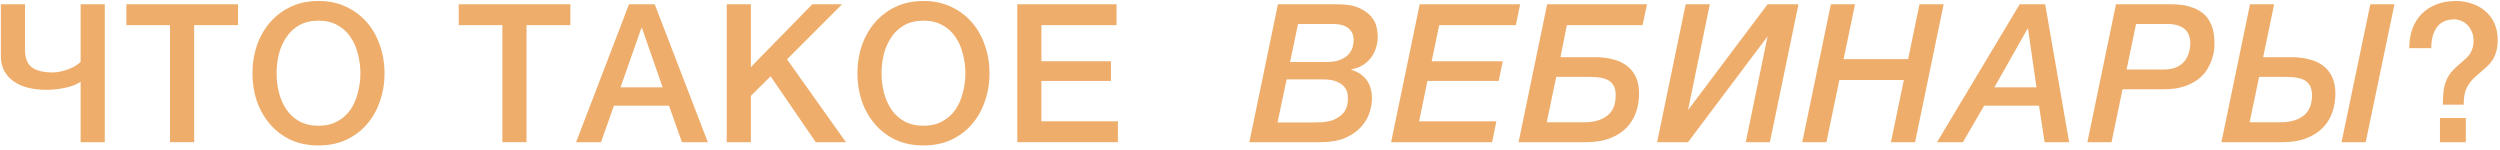
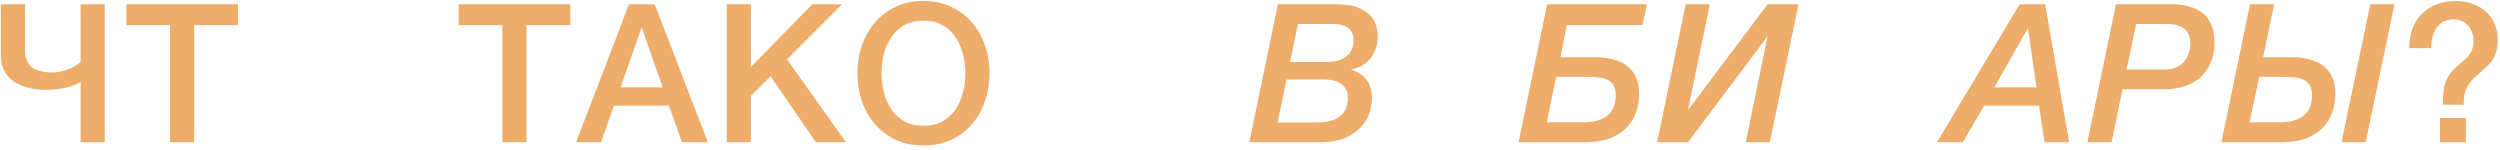
<svg xmlns="http://www.w3.org/2000/svg" width="466" height="28" viewBox="0 0 466 28" fill="none">
  <path d="M19.528 26.5H15.028V15.232C14.692 15.472 14.284 15.688 13.804 15.88C13.324 16.072 12.796 16.228 12.22 16.348C11.668 16.468 11.08 16.564 10.456 16.636C9.856 16.708 9.256 16.744 8.656 16.744C7.408 16.744 6.256 16.612 5.2 16.348C4.168 16.084 3.28 15.688 2.536 15.16C1.792 14.632 1.204 13.972 0.772 13.18C0.364 12.388 0.16 11.464 0.16 10.408V0.796H4.66V9.328C4.66 10.792 5.08 11.86 5.92 12.532C6.784 13.18 8.08 13.504 9.808 13.504C10.312 13.504 10.828 13.444 11.356 13.324C11.884 13.204 12.388 13.048 12.868 12.856C13.372 12.664 13.804 12.448 14.164 12.208C14.548 11.968 14.836 11.74 15.028 11.524V0.796H19.528V26.5Z" fill="#EEAD6B" />
  <path d="M23.556 0.796H44.364V4.684H36.192V26.5H31.692V4.684H23.556V0.796Z" fill="#EEAD6B" />
-   <path d="M59.367 3.856C57.999 3.856 56.812 4.132 55.803 4.684C54.819 5.236 54.016 5.98 53.392 6.916C52.767 7.828 52.3 8.872 51.987 10.048C51.7 11.224 51.556 12.424 51.556 13.648C51.556 14.872 51.7 16.072 51.987 17.248C52.3 18.424 52.767 19.48 53.392 20.416C54.016 21.328 54.819 22.06 55.803 22.612C56.812 23.164 57.999 23.44 59.367 23.44C60.736 23.44 61.911 23.164 62.895 22.612C63.904 22.06 64.719 21.328 65.344 20.416C65.968 19.48 66.424 18.424 66.712 17.248C67.023 16.072 67.18 14.872 67.18 13.648C67.18 12.424 67.023 11.224 66.712 10.048C66.424 8.872 65.968 7.828 65.344 6.916C64.719 5.98 63.904 5.236 62.895 4.684C61.911 4.132 60.736 3.856 59.367 3.856ZM59.367 0.184C61.288 0.184 63.004 0.544 64.516 1.264C66.052 1.984 67.347 2.956 68.403 4.18C69.46 5.404 70.263 6.832 70.816 8.464C71.391 10.096 71.68 11.824 71.68 13.648C71.68 15.496 71.391 17.236 70.816 18.868C70.263 20.5 69.46 21.928 68.403 23.152C67.347 24.376 66.052 25.348 64.516 26.068C63.004 26.764 61.288 27.112 59.367 27.112C57.447 27.112 55.719 26.764 54.184 26.068C52.672 25.348 51.388 24.376 50.331 23.152C49.276 21.928 48.459 20.5 47.883 18.868C47.331 17.236 47.056 15.496 47.056 13.648C47.056 11.824 47.331 10.096 47.883 8.464C48.459 6.832 49.276 5.404 50.331 4.18C51.388 2.956 52.672 1.984 54.184 1.264C55.719 0.544 57.447 0.184 59.367 0.184Z" fill="#EEAD6B" />
  <path d="M85.507 0.796H106.315V4.684H98.143V26.5H93.643V4.684H85.507V0.796Z" fill="#EEAD6B" />
  <path d="M117.25 0.796H122.038L131.938 26.5H127.114L124.702 19.696H114.442L112.03 26.5H107.386L117.25 0.796ZM115.666 16.276H123.514L119.662 5.224H119.554L115.666 16.276Z" fill="#EEAD6B" />
  <path d="M135.466 0.796H139.966V12.496L151.414 0.796H156.958L146.698 11.056L157.678 26.5H152.062L143.638 14.224L139.966 17.86V26.5H135.466V0.796Z" fill="#EEAD6B" />
  <path d="M172.135 3.856C170.767 3.856 169.579 4.132 168.571 4.684C167.587 5.236 166.783 5.98 166.159 6.916C165.535 7.828 165.067 8.872 164.755 10.048C164.467 11.224 164.323 12.424 164.323 13.648C164.323 14.872 164.467 16.072 164.755 17.248C165.067 18.424 165.535 19.48 166.159 20.416C166.783 21.328 167.587 22.06 168.571 22.612C169.579 23.164 170.767 23.44 172.135 23.44C173.503 23.44 174.679 23.164 175.663 22.612C176.671 22.06 177.487 21.328 178.111 20.416C178.735 19.48 179.191 18.424 179.479 17.248C179.791 16.072 179.947 14.872 179.947 13.648C179.947 12.424 179.791 11.224 179.479 10.048C179.191 8.872 178.735 7.828 178.111 6.916C177.487 5.98 176.671 5.236 175.663 4.684C174.679 4.132 173.503 3.856 172.135 3.856ZM172.135 0.184C174.055 0.184 175.771 0.544 177.283 1.264C178.819 1.984 180.115 2.956 181.171 4.18C182.227 5.404 183.031 6.832 183.583 8.464C184.159 10.096 184.447 11.824 184.447 13.648C184.447 15.496 184.159 17.236 183.583 18.868C183.031 20.5 182.227 21.928 181.171 23.152C180.115 24.376 178.819 25.348 177.283 26.068C175.771 26.764 174.055 27.112 172.135 27.112C170.215 27.112 168.487 26.764 166.951 26.068C165.439 25.348 164.155 24.376 163.099 23.152C162.043 21.928 161.227 20.5 160.651 18.868C160.099 17.236 159.823 15.496 159.823 13.648C159.823 11.824 160.099 10.096 160.651 8.464C161.227 6.832 162.043 5.404 163.099 4.18C164.155 2.956 165.439 1.984 166.951 1.264C168.487 0.544 170.215 0.184 172.135 0.184Z" fill="#EEAD6B" />
-   <path d="M189.622 0.796H208.126V4.684H194.122V11.416H207.082V15.088H194.122V22.612H208.378V26.5H189.622V0.796Z" fill="#EEAD6B" />
  <path d="M238.133 22.828H244.577C244.961 22.828 245.501 22.816 246.197 22.792C246.893 22.768 247.601 22.648 248.321 22.432C249.041 22.192 249.677 21.796 250.229 21.244C250.805 20.692 251.141 19.888 251.237 18.832C251.261 18.52 251.249 18.136 251.201 17.68C251.177 17.224 251.009 16.78 250.697 16.348C250.409 15.916 249.941 15.556 249.293 15.268C248.669 14.956 247.781 14.8 246.629 14.8H239.825L238.133 22.828ZM240.473 11.56H247.205C248.309 11.56 249.197 11.416 249.869 11.128C250.541 10.84 251.057 10.492 251.417 10.084C251.777 9.652 252.017 9.208 252.137 8.752C252.257 8.272 252.317 7.864 252.317 7.528C252.317 7.264 252.281 6.964 252.209 6.628C252.137 6.268 251.969 5.932 251.705 5.62C251.441 5.284 251.045 5.008 250.517 4.792C249.989 4.576 249.269 4.468 248.357 4.468H241.949L240.473 11.56ZM238.205 0.796H249.293C250.997 0.796 252.341 1.024 253.325 1.48C254.333 1.936 255.089 2.476 255.593 3.1C256.121 3.724 256.457 4.384 256.601 5.08C256.745 5.776 256.817 6.352 256.817 6.808C256.817 7.576 256.697 8.308 256.457 9.004C256.241 9.676 255.917 10.288 255.485 10.84C255.053 11.392 254.525 11.848 253.901 12.208C253.301 12.568 252.629 12.808 251.885 12.928V13C254.453 13.816 255.737 15.616 255.737 18.4C255.737 19.072 255.605 19.876 255.341 20.812C255.077 21.724 254.585 22.612 253.865 23.476C253.169 24.316 252.185 25.036 250.913 25.636C249.665 26.212 248.057 26.5 246.089 26.5H232.877L238.205 0.796Z" fill="#EEAD6B" />
-   <path d="M264.633 0.796H283.353L282.561 4.684H268.269L266.865 11.416H280.113L279.357 15.088H266.073L264.525 22.612H278.925L278.133 26.5H259.305L264.633 0.796Z" fill="#EEAD6B" />
  <path d="M288.389 0.796H307.001L306.173 4.684H292.061L290.873 10.66H297.353C298.553 10.66 299.645 10.792 300.629 11.056C301.637 11.296 302.501 11.692 303.221 12.244C303.941 12.772 304.505 13.468 304.913 14.332C305.321 15.196 305.525 16.228 305.525 17.428C305.525 18.676 305.333 19.852 304.949 20.956C304.565 22.06 303.965 23.02 303.149 23.836C302.357 24.652 301.337 25.3 300.089 25.78C298.841 26.26 297.353 26.5 295.625 26.5H283.061L288.389 0.796ZM301.169 17.752C301.169 16.552 300.809 15.688 300.089 15.16C299.369 14.608 298.121 14.332 296.345 14.332H290.081L288.317 22.792H295.301C297.101 22.792 298.529 22.384 299.585 21.568C300.641 20.752 301.169 19.48 301.169 17.752Z" fill="#EEAD6B" />
  <path d="M314.213 0.796H318.713L314.645 20.524L329.477 0.796H335.237L329.909 26.5H325.409L329.477 6.772L314.645 26.5H308.885L314.213 0.796Z" fill="#EEAD6B" />
-   <path d="M341.273 0.796H345.773L343.649 11.02H355.673L357.797 0.796H362.297L356.969 26.5H352.469L354.881 14.908H342.857L340.445 26.5H335.945L341.273 0.796Z" fill="#EEAD6B" />
  <path d="M376.47 0.796H381.222L385.686 26.5H381.114L380.07 19.696H369.846L365.886 26.5H361.062L376.47 0.796ZM378.018 5.332H377.946L371.754 16.276H379.602L378.018 5.332Z" fill="#EEAD6B" />
  <path d="M394.418 0.796H404.75C406.094 0.796 407.222 0.94 408.134 1.228C409.046 1.492 409.802 1.852 410.402 2.308C411.002 2.74 411.458 3.244 411.77 3.82C412.106 4.372 412.346 4.936 412.49 5.512C412.634 6.088 412.718 6.652 412.742 7.204C412.766 7.756 412.778 8.236 412.778 8.644C412.778 8.668 412.754 8.884 412.706 9.292C412.682 9.7 412.574 10.204 412.382 10.804C412.214 11.38 411.938 12.016 411.554 12.712C411.17 13.384 410.63 14.02 409.934 14.62C409.238 15.196 408.35 15.676 407.27 16.06C406.214 16.444 404.906 16.636 403.346 16.636H395.642L393.59 26.5H389.09L394.418 0.796ZM396.398 12.964H403.202C404.21 12.964 405.038 12.82 405.686 12.532C406.358 12.22 406.874 11.824 407.234 11.344C407.618 10.864 407.882 10.336 408.026 9.76C408.194 9.16 408.278 8.572 408.278 7.996C408.278 7.636 408.218 7.252 408.098 6.844C408.002 6.436 407.798 6.052 407.486 5.692C407.198 5.332 406.766 5.044 406.19 4.828C405.638 4.588 404.906 4.468 403.994 4.468H398.162L396.398 12.964Z" fill="#EEAD6B" />
  <path d="M441.83 0.796H446.33L440.966 26.5H436.466L441.83 0.796ZM435.314 17.428C435.314 18.676 435.122 19.852 434.738 20.956C434.354 22.06 433.754 23.02 432.938 23.836C432.146 24.652 431.126 25.3 429.878 25.78C428.63 26.26 427.142 26.5 425.414 26.5H414.074L419.402 0.796H423.902L421.85 10.66H427.142C428.342 10.66 429.434 10.792 430.418 11.056C431.426 11.296 432.29 11.692 433.01 12.244C433.73 12.772 434.294 13.468 434.702 14.332C435.11 15.196 435.314 16.228 435.314 17.428ZM430.958 17.752C430.958 16.552 430.598 15.688 429.878 15.16C429.158 14.608 427.91 14.332 426.134 14.332H421.094L419.33 22.792H425.09C426.89 22.792 428.318 22.384 429.374 21.568C430.43 20.752 430.958 19.48 430.958 17.752Z" fill="#EEAD6B" />
  <path d="M454.809 22H459.633V26.5H454.809V22ZM449.085 8.968C449.085 7.648 449.277 6.448 449.661 5.368C450.069 4.288 450.645 3.364 451.389 2.596C452.157 1.828 453.069 1.24 454.125 0.832C455.205 0.4 456.405 0.184 457.725 0.184C458.829 0.184 459.849 0.352 460.785 0.688C461.745 1 462.573 1.468 463.269 2.092C463.989 2.692 464.553 3.448 464.961 4.36C465.369 5.272 465.573 6.304 465.573 7.456C465.573 8.296 465.477 9.028 465.285 9.652C465.117 10.252 464.877 10.78 464.565 11.236C464.277 11.668 463.941 12.064 463.557 12.424C463.173 12.76 462.789 13.096 462.405 13.432C461.949 13.816 461.529 14.188 461.145 14.548C460.761 14.908 460.425 15.316 460.137 15.772C459.849 16.204 459.621 16.72 459.453 17.32C459.309 17.92 459.237 18.652 459.237 19.516H455.349C455.349 18.46 455.397 17.572 455.493 16.852C455.613 16.108 455.793 15.46 456.033 14.908C456.273 14.356 456.561 13.876 456.897 13.468C457.257 13.036 457.677 12.616 458.157 12.208C458.541 11.872 458.901 11.56 459.237 11.272C459.597 10.984 459.909 10.672 460.173 10.336C460.461 9.976 460.677 9.58 460.821 9.148C460.989 8.716 461.073 8.2 461.073 7.6C461.073 6.88 460.941 6.268 460.677 5.764C460.437 5.236 460.137 4.816 459.777 4.504C459.417 4.192 459.033 3.964 458.625 3.82C458.217 3.676 457.857 3.604 457.545 3.604C456.057 3.604 454.953 4.096 454.233 5.08C453.537 6.04 453.189 7.336 453.189 8.968H449.085Z" fill="#EEAD6B" />
</svg>